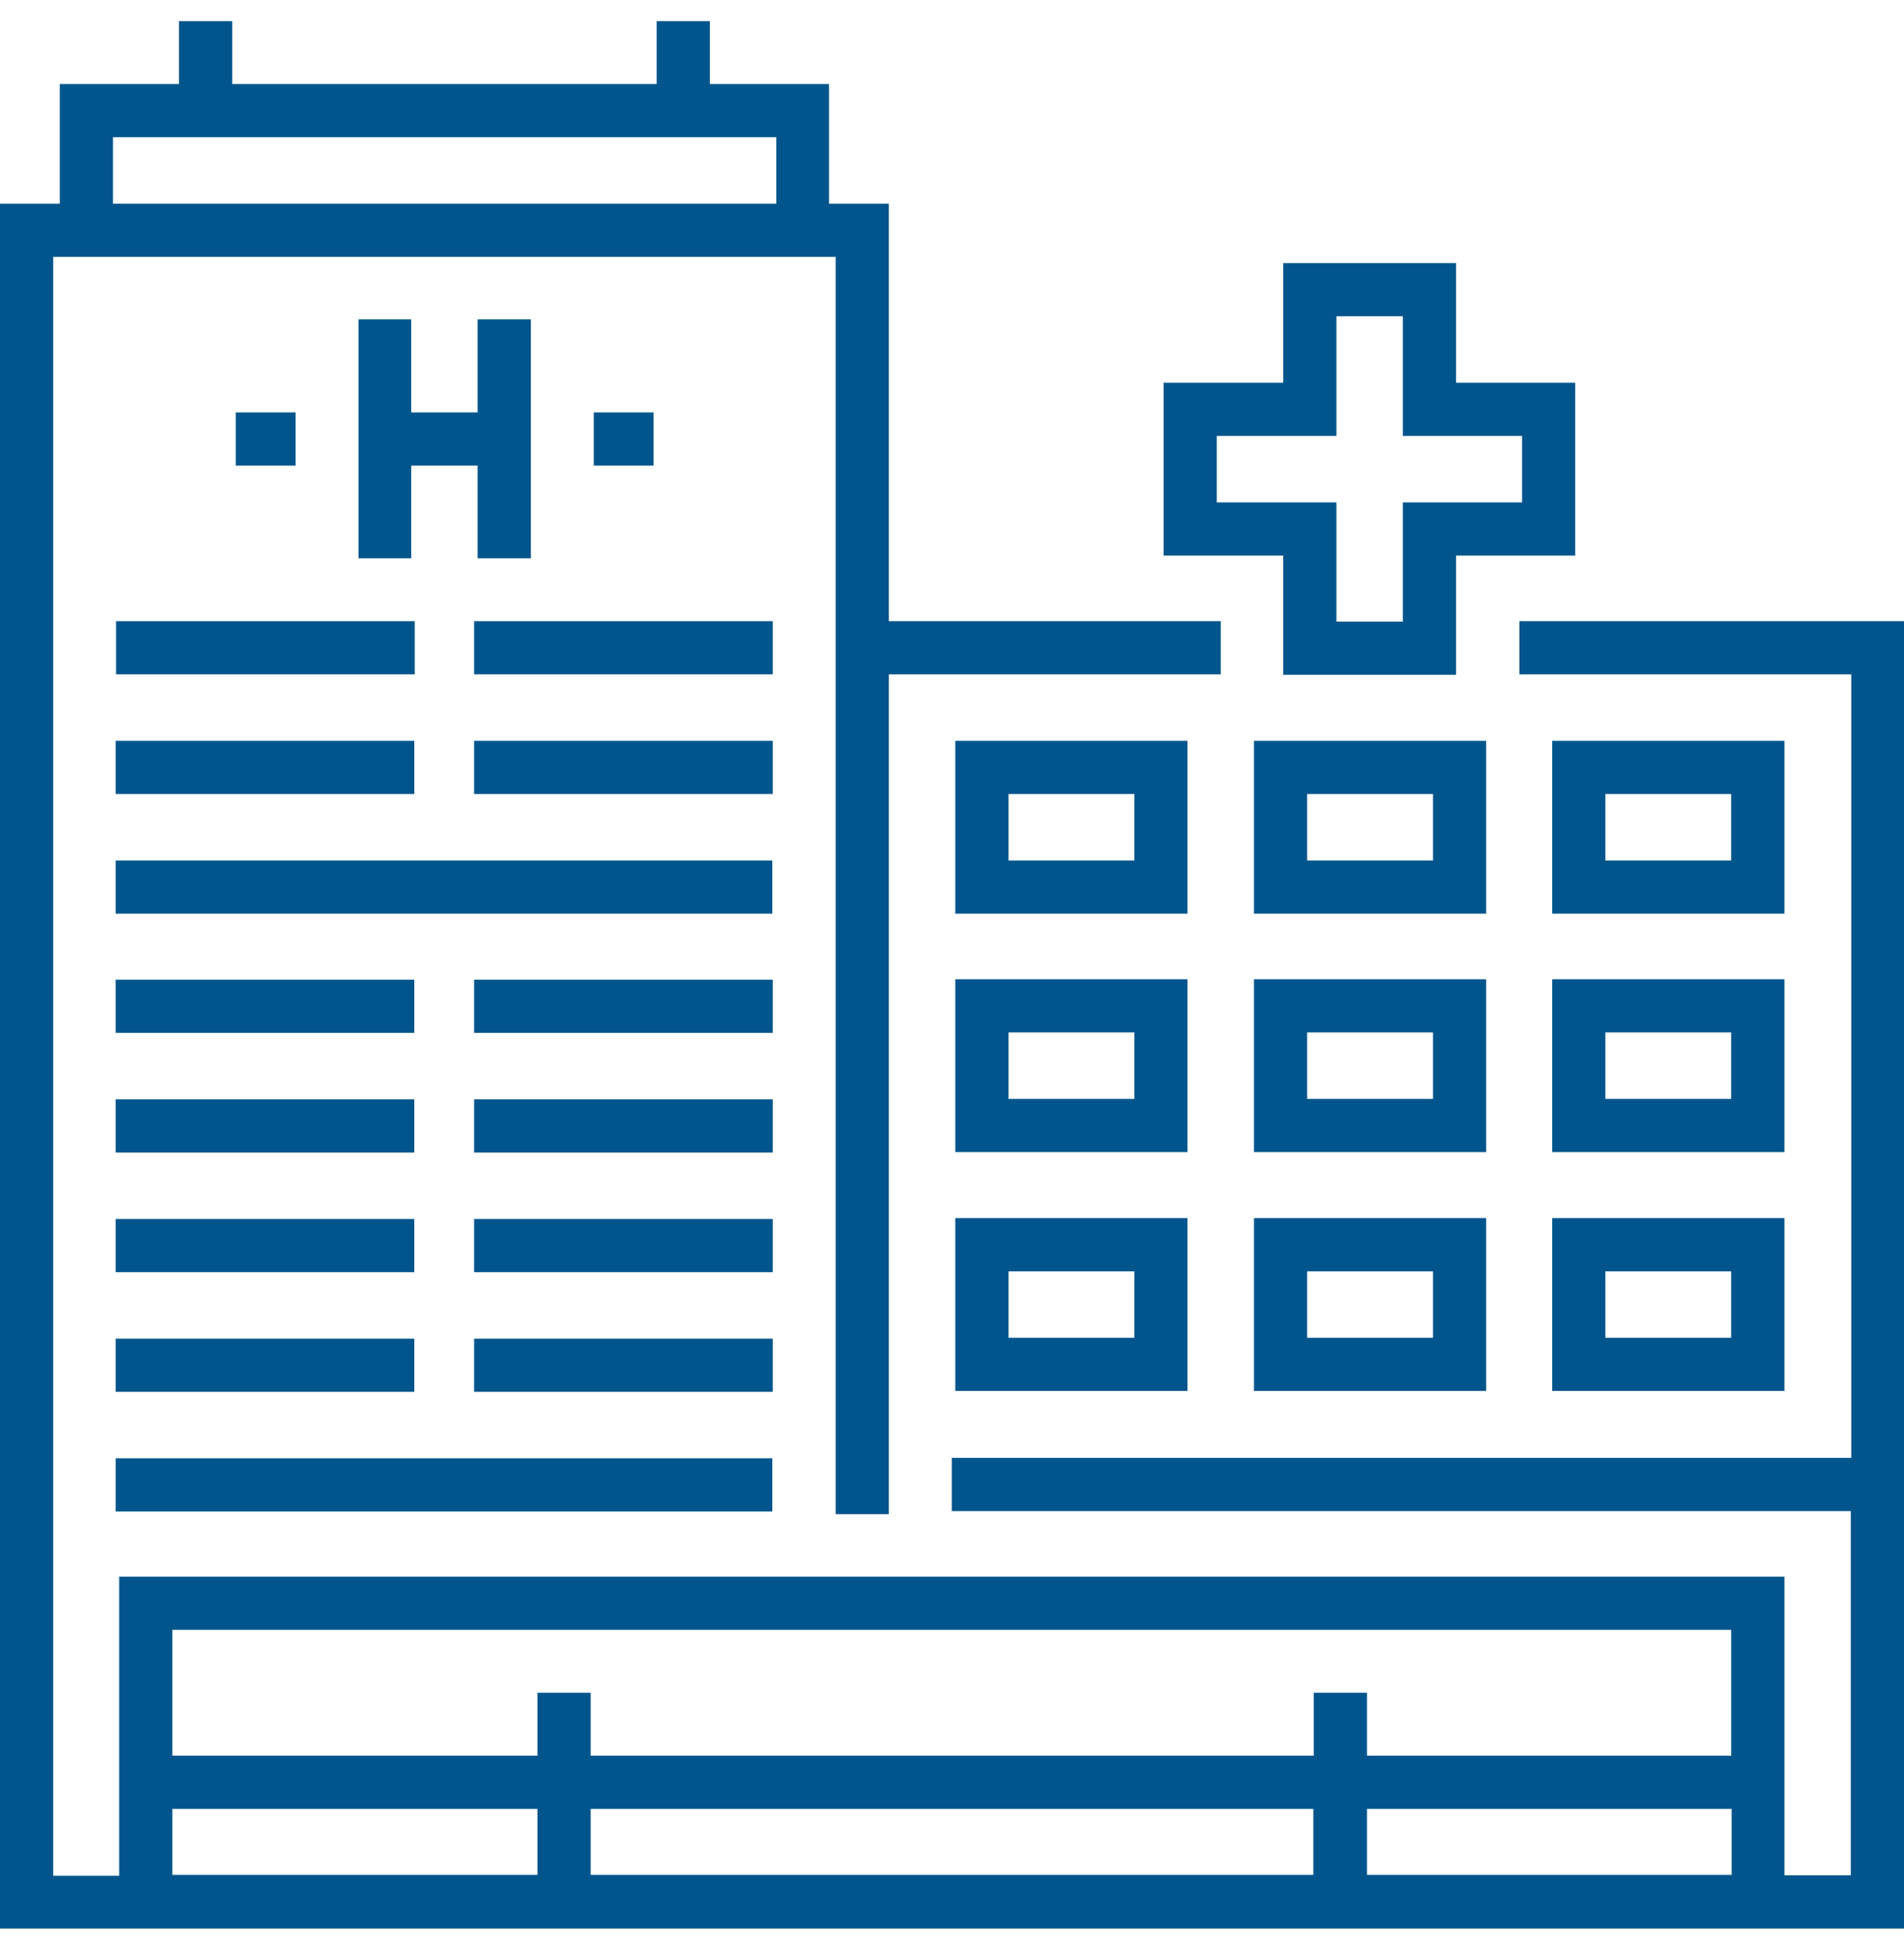
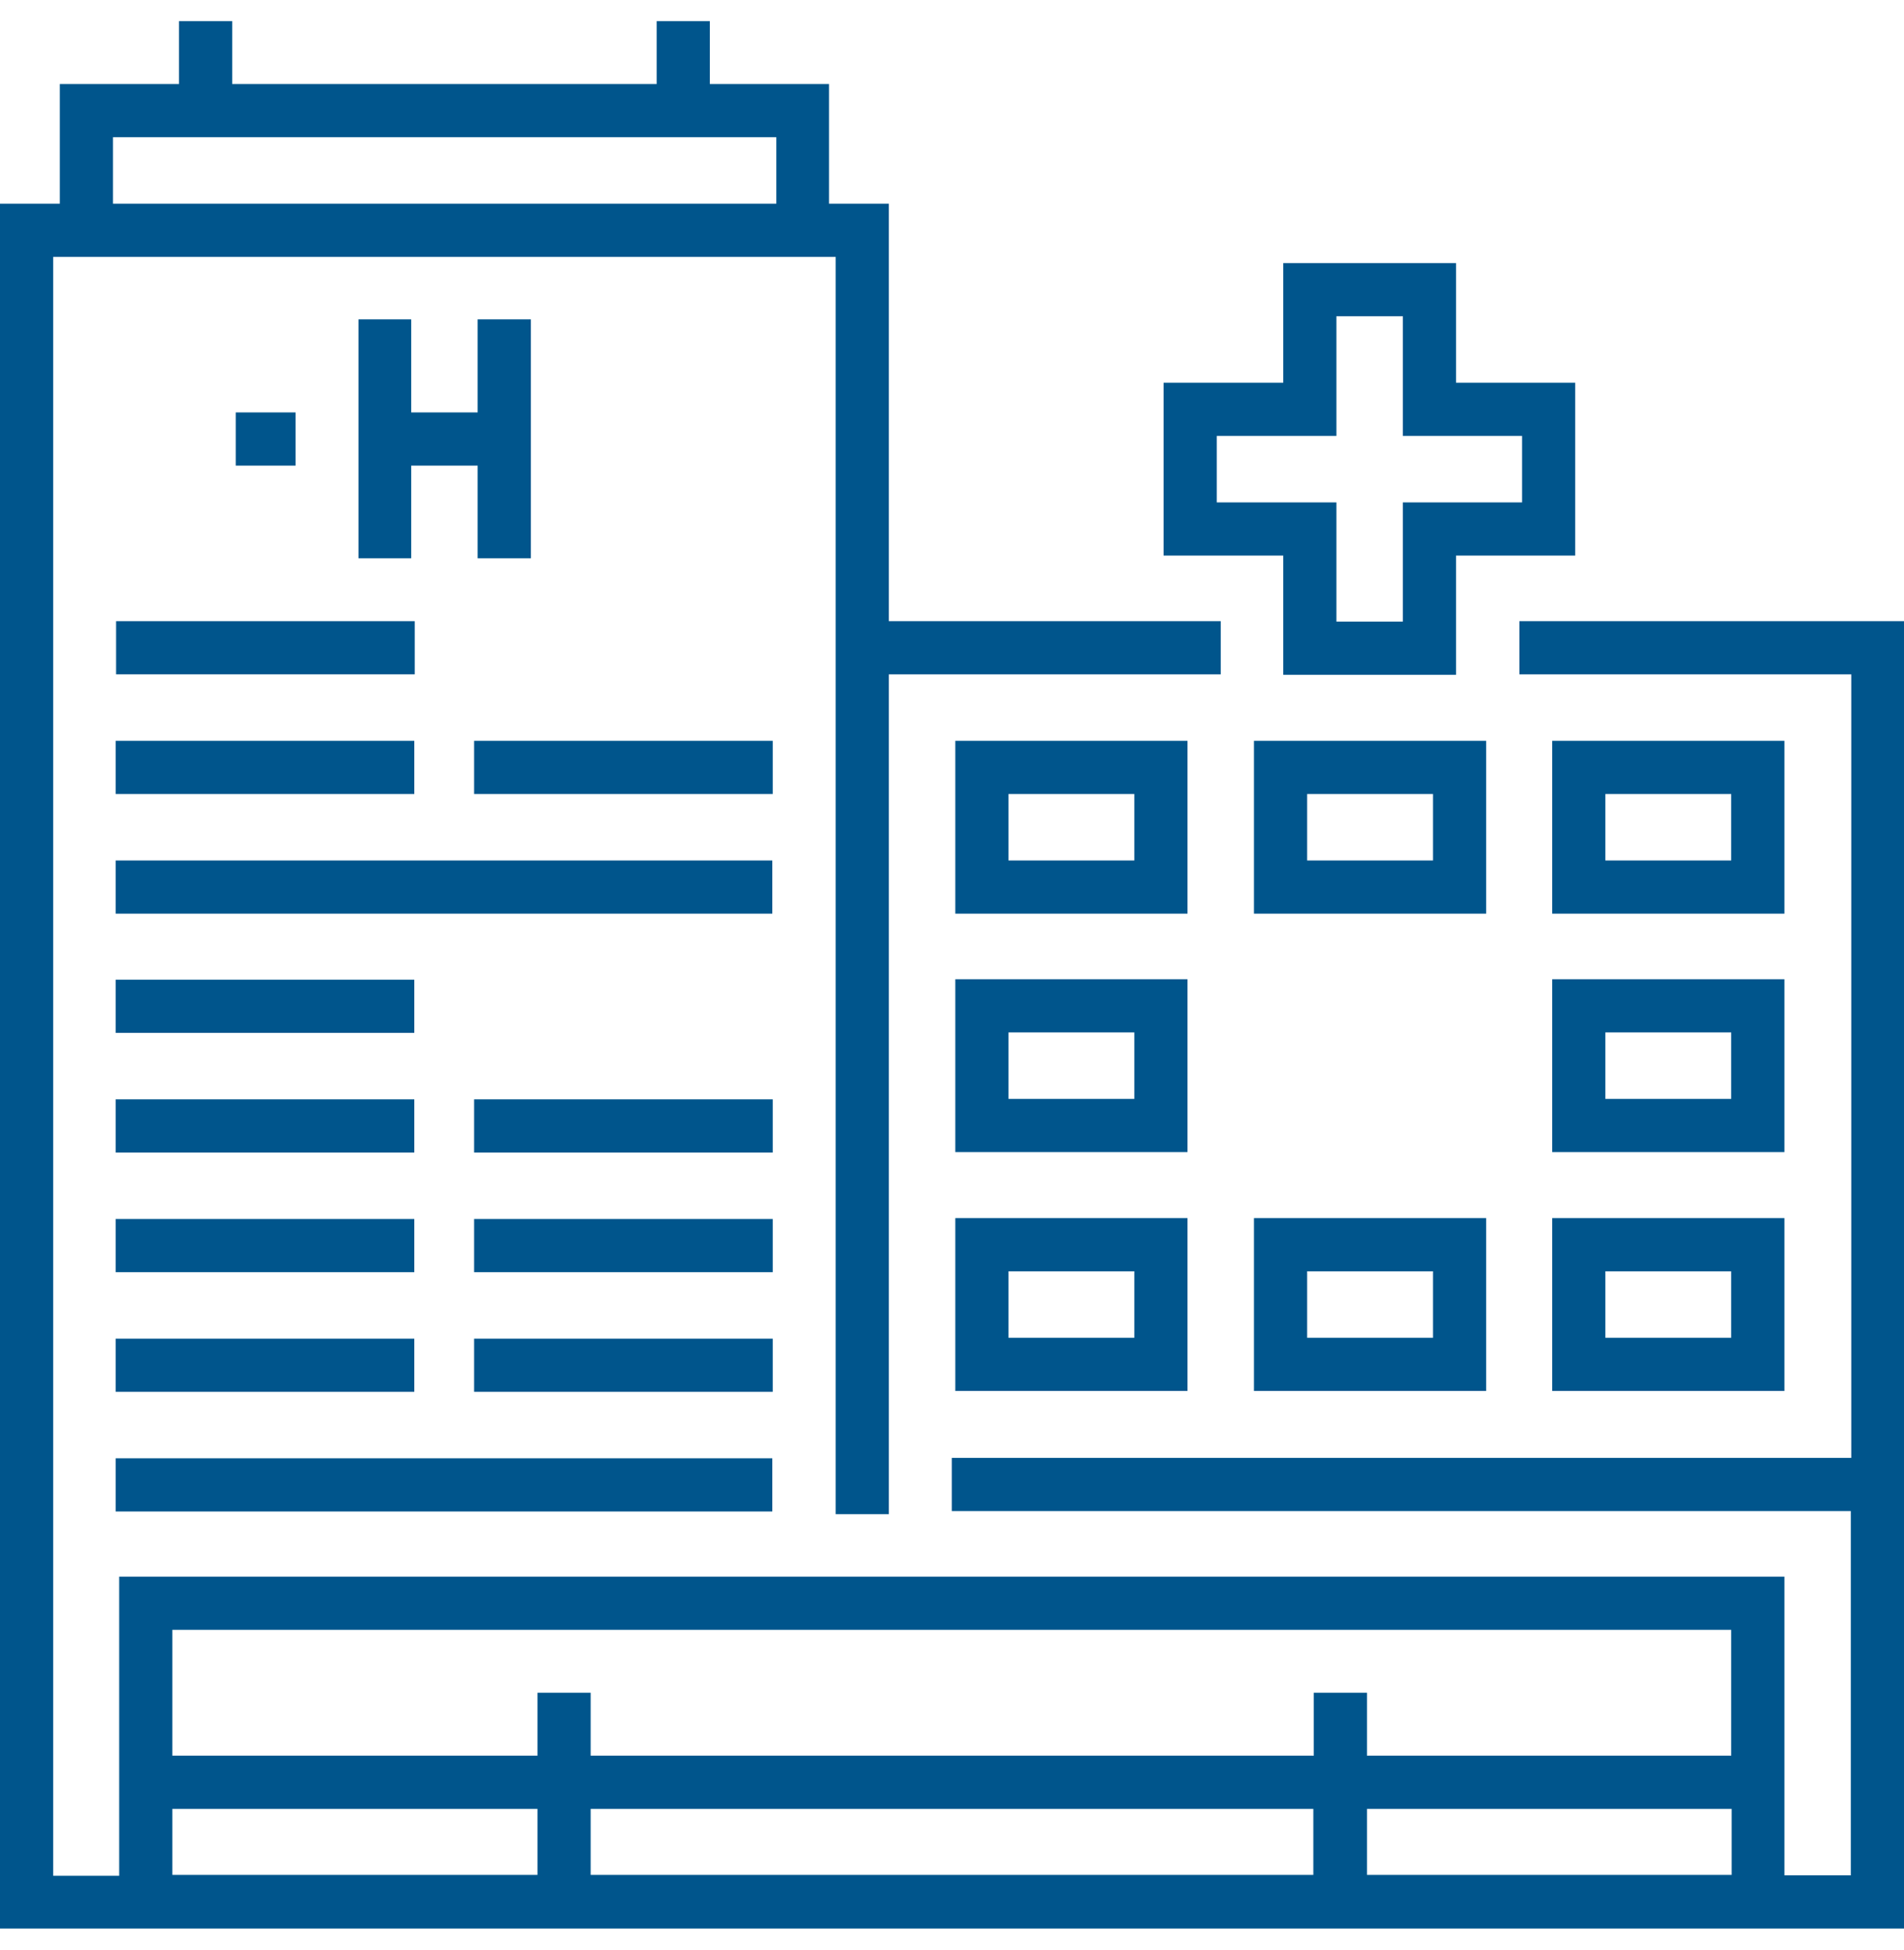
<svg xmlns="http://www.w3.org/2000/svg" id="Layer_162c62917ddabc" viewBox="0 0 42.97 43.04" aria-hidden="true" style="fill:url(#CerosGradient_id0f49a7791);" width="42px" height="43px">
  <defs>
    <linearGradient class="cerosgradient" data-cerosgradient="true" id="CerosGradient_id0f49a7791" gradientUnits="userSpaceOnUse" x1="50%" y1="100%" x2="50%" y2="0%">
      <stop offset="0%" stop-color="#00558C" />
      <stop offset="100%" stop-color="#00558C" />
    </linearGradient>
    <linearGradient />
    <style>.cls-1-62c62917ddabc{fill:#00558c;}</style>
  </defs>
  <path class="cls-1-62c62917ddabc" d="M28.3,16.24v3.9h5.24v-3.9h-5.24Zm4.04,2.7h-2.84v-1.5h2.84v1.5Z" style="fill:url(#CerosGradient_id0f49a7791);" />
  <path class="cls-1-62c62917ddabc" d="M26.8,21.62h-5.24v3.9h5.24v-3.9Zm-1.2,2.7h-2.84v-1.5h2.84v1.5Z" style="fill:url(#CerosGradient_id0f49a7791);" />
  <path class="cls-1-62c62917ddabc" d="M28.3,30.91h5.24v-3.9h-5.24v3.9Zm1.2-2.7h2.84v1.5h-2.84v-1.5Z" style="fill:url(#CerosGradient_id0f49a7791);" />
-   <path class="cls-1-62c62917ddabc" d="M28.3,21.62v3.9h5.24v-3.9h-5.24Zm4.04,2.7h-2.84v-1.5h2.84v1.5Z" style="fill:url(#CerosGradient_id0f49a7791);" />
  <path class="cls-1-62c62917ddabc" d="M28.96,14.75h3.9v-2.69h2.69v-3.9h-2.69v-2.7h-3.9v2.7h-2.7v3.9h2.7v2.69Zm-1.5-3.89v-1.5h2.7v-2.7h1.5v2.7h2.69v1.5h-2.69v2.69h-1.5v-2.69h-2.7Z" style="fill:url(#CerosGradient_id0f49a7791);" />
  <path class="cls-1-62c62917ddabc" d="M34.29,13.54v1.2h7.49v17.68H21.48v1.2h20.29v8.22h-1.5v-6.74H2.69v6.75H1.2V5.32H18.86v28.37h1.2V14.74h7.49v-1.2h-7.49V4.12h-1.35V1.42h-2.69V0h-1.2V1.42H5.24V0h-1.2V1.42H1.35v2.7H0V43.04H42.97V13.54h-8.68ZM2.55,2.62h14.97v1.5H2.55v-1.5ZM12.13,41.83H3.89v-1.49H12.13v1.49Zm17.52,0H13.33v-1.49H29.64v1.49Zm9.43,0h-8.23v-1.49h8.23v1.49Zm-8.23-2.69v-1.42h-1.2v1.42H13.33v-1.42h-1.2v1.42H3.89v-2.84H39.07v2.84h-8.23Z" style="fill:url(#CerosGradient_id0f49a7791);" />
  <path class="cls-1-62c62917ddabc" d="M26.8,16.24h-5.24v3.9h5.24v-3.9Zm-1.2,2.7h-2.84v-1.5h2.84v1.5Z" style="fill:url(#CerosGradient_id0f49a7791);" />
  <path class="cls-1-62c62917ddabc" d="M21.56,30.91h5.24v-3.9h-5.24v3.9Zm1.2-2.7h2.84v1.5h-2.84v-1.5Z" style="fill:url(#CerosGradient_id0f49a7791);" />
  <rect class="cls-1-62c62917ddabc" x="2.62" y="13.54" width="6.74" height="1.2" style="fill:url(#CerosGradient_id0f49a7791);" />
-   <rect class="cls-1-62c62917ddabc" x="10.7" y="13.54" width="6.74" height="1.2" style="fill:url(#CerosGradient_id0f49a7791);" />
  <rect class="cls-1-62c62917ddabc" x="2.61" y="16.24" width="6.74" height="1.2" style="fill:url(#CerosGradient_id0f49a7791);" />
  <rect class="cls-1-62c62917ddabc" x="5.32" y="8.83" width="1.35" height="1.2" style="fill:url(#CerosGradient_id0f49a7791);" />
  <polygon class="cls-1-62c62917ddabc" points="8.09 6.73 8.09 12.12 9.28 12.12 9.28 10.03 10.78 10.03 10.78 12.12 11.98 12.12 11.98 6.73 10.78 6.73 10.78 8.83 9.28 8.83 9.28 6.73 8.09 6.73" style="fill:url(#CerosGradient_id0f49a7791);" />
  <rect class="cls-1-62c62917ddabc" x="10.7" y="16.24" width="6.74" height="1.2" style="fill:url(#CerosGradient_id0f49a7791);" />
  <path class="cls-1-62c62917ddabc" d="M35.03,30.91h5.24v-3.9h-5.24v3.9Zm1.2-2.7h2.84v1.5h-2.84v-1.5Z" style="fill:url(#CerosGradient_id0f49a7791);" />
  <path class="cls-1-62c62917ddabc" d="M40.27,16.24h-5.24v3.9h5.24v-3.9Zm-1.2,2.7h-2.84v-1.5h2.84v1.5Z" style="fill:url(#CerosGradient_id0f49a7791);" />
  <rect class="cls-1-62c62917ddabc" x="2.61" y="24.33" width="6.74" height="1.2" style="fill:url(#CerosGradient_id0f49a7791);" />
  <path class="cls-1-62c62917ddabc" d="M35.03,25.52h5.24v-3.9h-5.24v3.9Zm1.2-2.7h2.84v1.5h-2.84v-1.5Z" style="fill:url(#CerosGradient_id0f49a7791);" />
-   <rect class="cls-1-62c62917ddabc" x="13.4" y="8.83" width="1.35" height="1.2" style="fill:url(#CerosGradient_id0f49a7791);" />
  <rect class="cls-1-62c62917ddabc" x="2.61" y="27.03" width="6.74" height="1.2" style="fill:url(#CerosGradient_id0f49a7791);" />
  <rect class="cls-1-62c62917ddabc" x="2.61" y="29.73" width="6.74" height="1.2" style="fill:url(#CerosGradient_id0f49a7791);" />
  <rect class="cls-1-62c62917ddabc" x="2.61" y="18.94" width="14.82" height="1.2" style="fill:url(#CerosGradient_id0f49a7791);" />
  <rect class="cls-1-62c62917ddabc" x="2.61" y="21.63" width="6.74" height="1.2" style="fill:url(#CerosGradient_id0f49a7791);" />
  <rect class="cls-1-62c62917ddabc" x="2.61" y="32.43" width="14.82" height="1.2" style="fill:url(#CerosGradient_id0f49a7791);" />
  <rect class="cls-1-62c62917ddabc" x="10.7" y="29.73" width="6.74" height="1.2" style="fill:url(#CerosGradient_id0f49a7791);" />
-   <rect class="cls-1-62c62917ddabc" x="10.7" y="21.63" width="6.74" height="1.2" style="fill:url(#CerosGradient_id0f49a7791);" />
  <rect class="cls-1-62c62917ddabc" x="10.7" y="24.33" width="6.74" height="1.2" style="fill:url(#CerosGradient_id0f49a7791);" />
  <rect class="cls-1-62c62917ddabc" x="10.7" y="27.03" width="6.74" height="1.2" style="fill:url(#CerosGradient_id0f49a7791);" />
</svg>